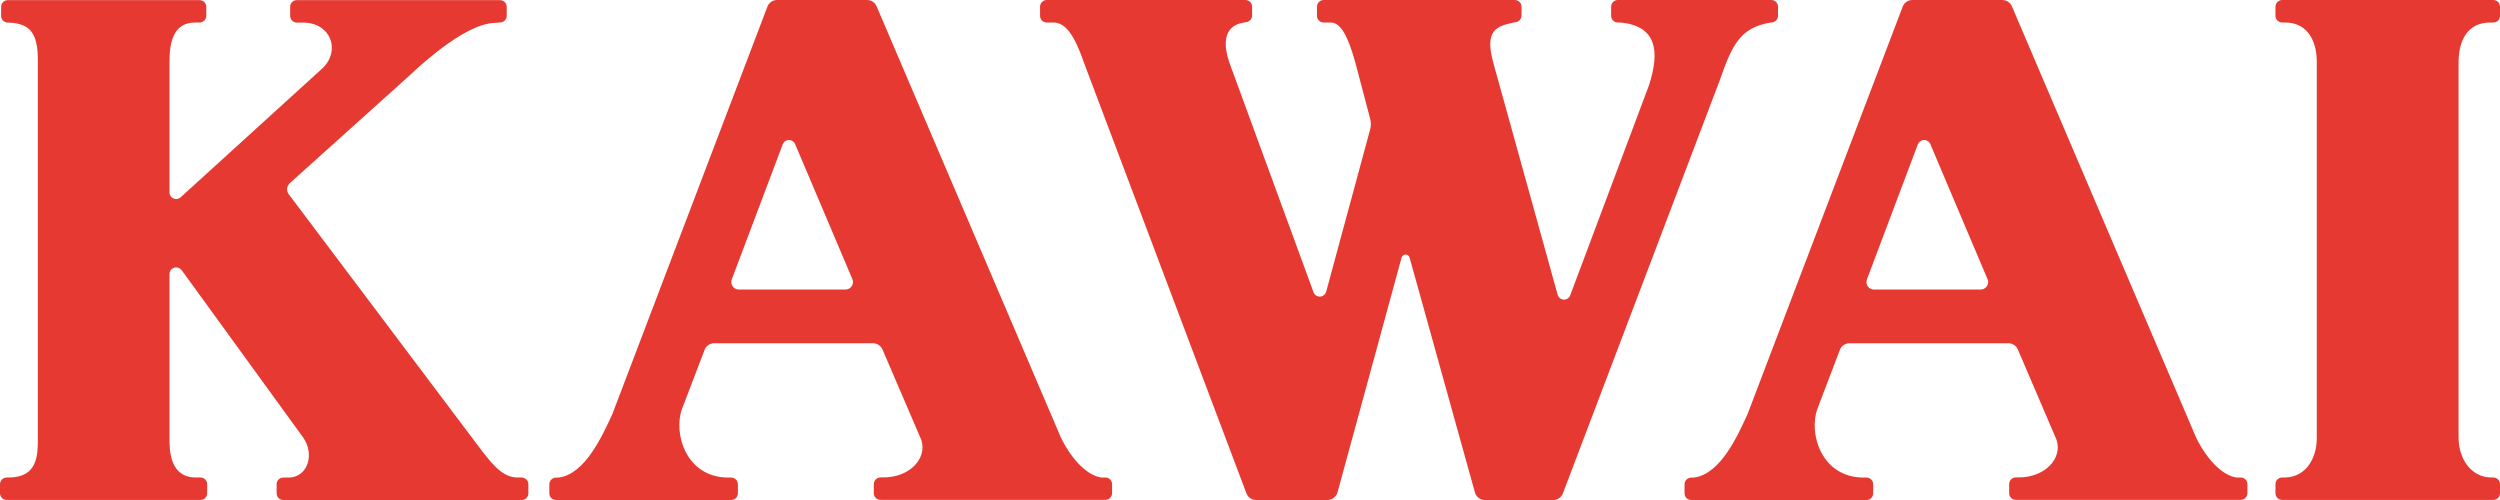
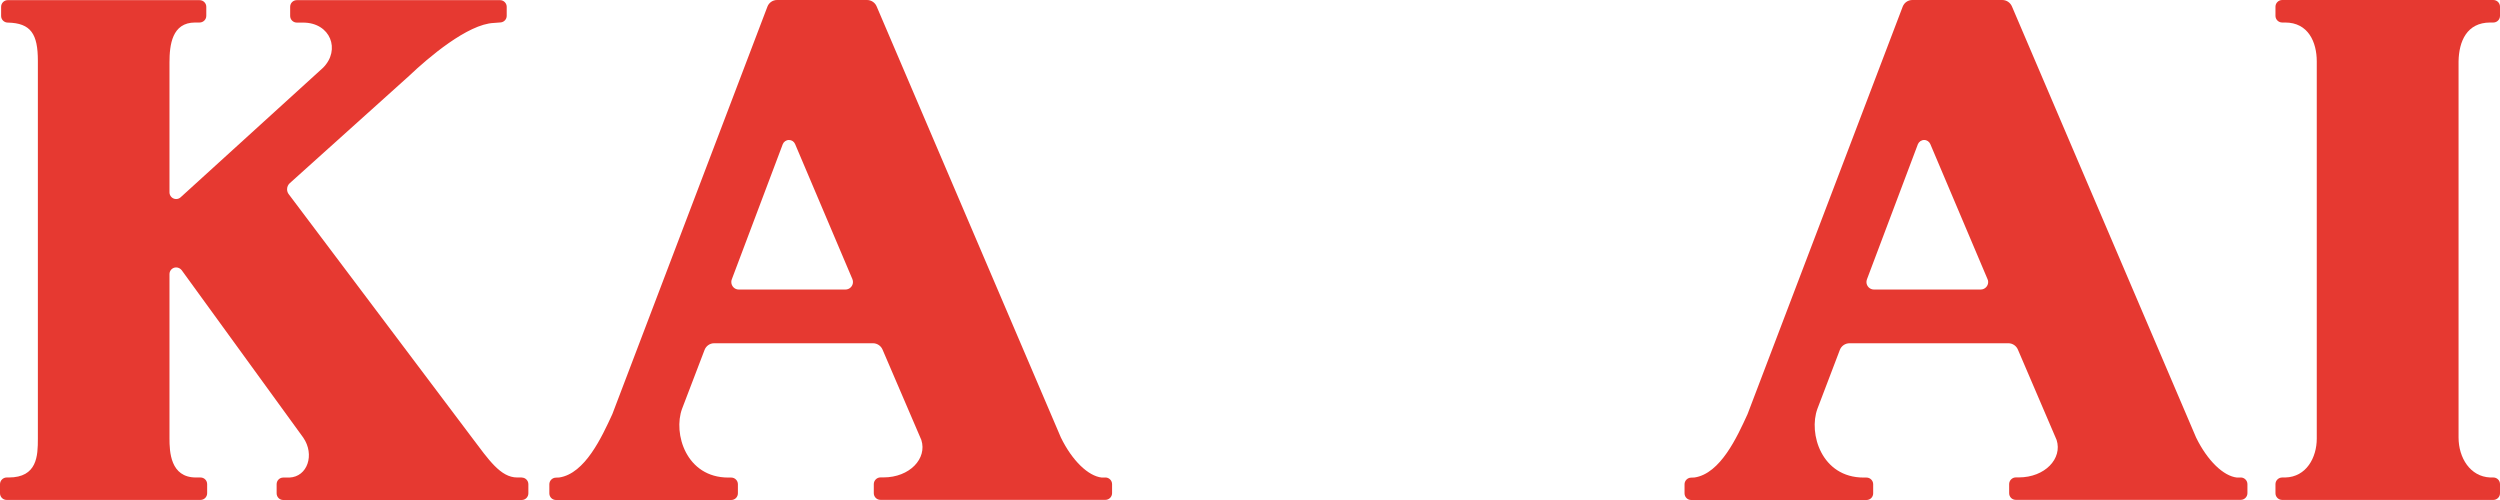
<svg xmlns="http://www.w3.org/2000/svg" width="170" height="34" viewBox="0 0 170 34" fill="none">
  <g clip-path="url(#clip0_1_923)">
    <path d="M169.337 1.531H169.547C169.795 1.531 170 1.331 170 1.078V0.453C170 0.205 169.795 0 169.547 0H155.19C154.942 0 154.732 0.205 154.732 0.453V1.078C154.732 1.331 154.942 1.531 155.19 1.531H155.395C156.954 1.531 157.54 2.857 157.54 4.173V29.827C157.54 31.11 156.835 32.436 155.395 32.469H155.19C154.942 32.469 154.732 32.669 154.732 32.922V33.542C154.732 33.795 154.942 33.995 155.19 33.995H169.547C169.795 33.995 170 33.79 170 33.542V32.922C170 32.669 169.795 32.469 169.547 32.469H169.337C167.969 32.412 167.182 31.129 167.182 29.751V4.173C167.206 2.809 167.745 1.531 169.337 1.531Z" fill="#E63931" />
-     <path d="M120.452 0H110.015C109.767 0 109.557 0.205 109.557 0.453V1.078C109.557 1.331 109.762 1.531 110.015 1.531H110.22C112.642 1.779 112.89 3.467 112.127 5.809L106.777 20.074C106.715 20.25 106.553 20.374 106.353 20.374C106.152 20.374 105.971 20.231 105.919 20.04L101.537 4.245C100.94 2.022 101.77 1.793 102.938 1.526C102.938 1.526 103.015 1.512 103.101 1.502C103.301 1.455 103.463 1.278 103.463 1.059V0.453C103.463 0.205 103.258 0 103.005 0H90.007C89.759 0 89.554 0.205 89.554 0.453V1.078C89.554 1.331 89.759 1.531 90.007 1.531H90.498C91.137 1.531 91.642 2.375 92.162 4.249L93.144 7.974C93.244 8.327 93.24 8.551 93.159 8.842L90.183 19.826C90.131 20.021 89.954 20.169 89.745 20.169C89.544 20.169 89.377 20.04 89.315 19.859L83.593 4.245C82.826 1.951 84.065 1.607 84.623 1.526L84.785 1.498C84.99 1.455 85.143 1.273 85.143 1.054V0.453C85.143 0.205 84.943 0 84.69 0H71.181C70.929 0 70.724 0.205 70.724 0.453V1.078C70.724 1.331 70.929 1.531 71.181 1.531H71.639C72.469 1.531 73.079 2.428 73.704 4.249L84.752 33.533C84.847 33.804 85.11 34 85.415 34H90.264C90.598 34 90.879 33.766 90.956 33.461L95.309 17.508C95.347 17.389 95.452 17.308 95.581 17.308C95.71 17.308 95.824 17.398 95.853 17.517L100.292 33.475C100.368 33.776 100.65 34.005 100.979 34.005H105.613C105.923 34.005 106.181 33.809 106.281 33.537L116.948 5.446C117.777 3.067 118.321 1.903 120.343 1.54C120.343 1.54 120.438 1.526 120.543 1.517C120.753 1.469 120.905 1.292 120.905 1.073V0.453C120.905 0.205 120.7 0 120.452 0Z" fill="#E63931" />
    <path d="M35.481 32.469H35.171C34.036 32.469 33.226 31.258 32.091 29.755L19.641 13.216C19.564 13.12 19.521 13.001 19.521 12.872C19.521 12.705 19.593 12.557 19.703 12.457L27.823 5.156C29.115 3.925 31.809 1.631 33.583 1.56L33.96 1.531C33.993 1.531 34.036 1.531 34.074 1.521C34.289 1.488 34.456 1.302 34.456 1.078V0.463C34.456 0.215 34.251 0.01 34.003 0.01H20.184C19.932 0.01 19.731 0.21 19.731 0.463V1.083C19.731 1.331 19.932 1.536 20.184 1.536H20.604C22.483 1.536 23.174 3.4 21.968 4.607L12.283 13.416C12.207 13.487 12.097 13.535 11.978 13.535C11.73 13.535 11.525 13.33 11.525 13.082V4.245C11.525 3.057 11.697 1.531 13.265 1.531H13.571C13.823 1.531 14.028 1.326 14.028 1.078V0.463C14.028 0.215 13.823 0.01 13.571 0.01H0.525C0.281 0.01 0.076 0.21 0.076 0.463V1.087C0.076 1.335 0.281 1.536 0.529 1.536C2.108 1.569 2.575 2.318 2.575 4.135V29.836C2.575 30.991 2.537 32.469 0.591 32.469H0.453C0.205 32.469 0 32.679 0 32.927V33.542C0 33.795 0.205 33.995 0.453 33.995H13.633C13.885 33.995 14.086 33.79 14.086 33.542V32.922C14.086 32.669 13.885 32.469 13.633 32.469H13.323C11.578 32.469 11.525 30.704 11.525 29.813V18.638C11.525 18.386 11.73 18.185 11.978 18.185C12.131 18.185 12.264 18.262 12.35 18.366L20.623 29.76C21.415 30.914 20.914 32.421 19.679 32.474H19.259C19.011 32.474 18.811 32.674 18.811 32.927V33.547C18.811 33.8 19.011 34 19.259 34H35.476C35.729 34 35.929 33.795 35.929 33.547V32.927C35.929 32.679 35.729 32.474 35.476 32.474" fill="#E63931" />
    <path d="M75.177 32.474H74.92C74.004 32.374 72.912 31.334 72.14 29.751L59.609 0.429C59.504 0.181 59.251 0 58.956 0H52.843C52.542 0 52.285 0.186 52.184 0.453L41.637 28.167C40.926 29.708 39.787 32.202 38.032 32.469L37.808 32.479C37.56 32.479 37.355 32.684 37.355 32.932V33.547C37.355 33.804 37.56 34 37.808 34H49.724C49.972 34 50.177 33.8 50.177 33.547V32.927C50.177 32.679 49.972 32.474 49.724 32.474H49.524C46.653 32.474 45.761 29.474 46.381 27.795L47.912 23.789C48.017 23.522 48.27 23.341 48.565 23.341H59.361C59.652 23.341 59.909 23.522 60.014 23.775L62.651 29.918C63.056 31.177 61.864 32.464 60.076 32.464H59.871C59.623 32.464 59.418 32.674 59.418 32.922V33.537C59.418 33.79 59.623 33.99 59.871 33.99H75.168C75.416 33.99 75.621 33.785 75.621 33.537V32.922C75.621 32.674 75.416 32.469 75.168 32.469M57.492 19.688H50.234C49.953 19.688 49.729 19.459 49.729 19.177C49.729 19.115 49.738 19.053 49.762 18.996C49.776 18.977 52.537 11.637 53.229 9.801C53.295 9.639 53.458 9.519 53.648 9.519C53.839 9.519 53.992 9.629 54.063 9.787C54.812 11.561 57.949 18.962 57.959 18.972C57.987 19.039 58.002 19.106 58.002 19.177C58.002 19.459 57.773 19.688 57.492 19.688Z" fill="#E63931" />
    <path d="M152.372 32.474H152.114C151.199 32.374 150.107 31.334 149.334 29.751L136.808 0.429C136.698 0.181 136.45 0 136.155 0H130.042C129.741 0 129.484 0.186 129.383 0.453L118.831 28.167C118.125 29.708 116.991 32.202 115.231 32.469L115.002 32.479C114.754 32.479 114.549 32.684 114.549 32.932V33.547C114.549 33.804 114.754 34 115.002 34H126.923C127.176 34 127.376 33.8 127.376 33.547V32.927C127.376 32.679 127.171 32.474 126.923 32.474H126.728C123.857 32.474 122.965 29.474 123.585 27.795L125.111 23.789C125.216 23.522 125.473 23.341 125.774 23.341H136.569C136.86 23.341 137.113 23.522 137.218 23.775L139.85 29.918C140.255 31.177 139.063 32.464 137.275 32.464H137.075C136.827 32.464 136.622 32.674 136.622 32.922V33.537C136.622 33.79 136.822 33.99 137.075 33.99H152.372C152.619 33.99 152.825 33.785 152.825 33.537V32.922C152.825 32.674 152.619 32.469 152.372 32.469M134.686 19.688H127.428C127.147 19.688 126.918 19.459 126.918 19.177C126.918 19.115 126.933 19.053 126.952 18.996C126.966 18.977 129.727 11.637 130.418 9.801C130.49 9.639 130.652 9.519 130.843 9.519C131.033 9.519 131.181 9.629 131.257 9.787C132.011 11.561 135.144 18.962 135.148 18.972C135.182 19.039 135.196 19.106 135.196 19.177C135.196 19.459 134.967 19.688 134.686 19.688Z" fill="#E63931" />
  </g>
  <defs>
    <clipPath id="clip0_1_923">
      <rect width="170" height="34" fill="white" />
    </clipPath>
  </defs>
</svg>